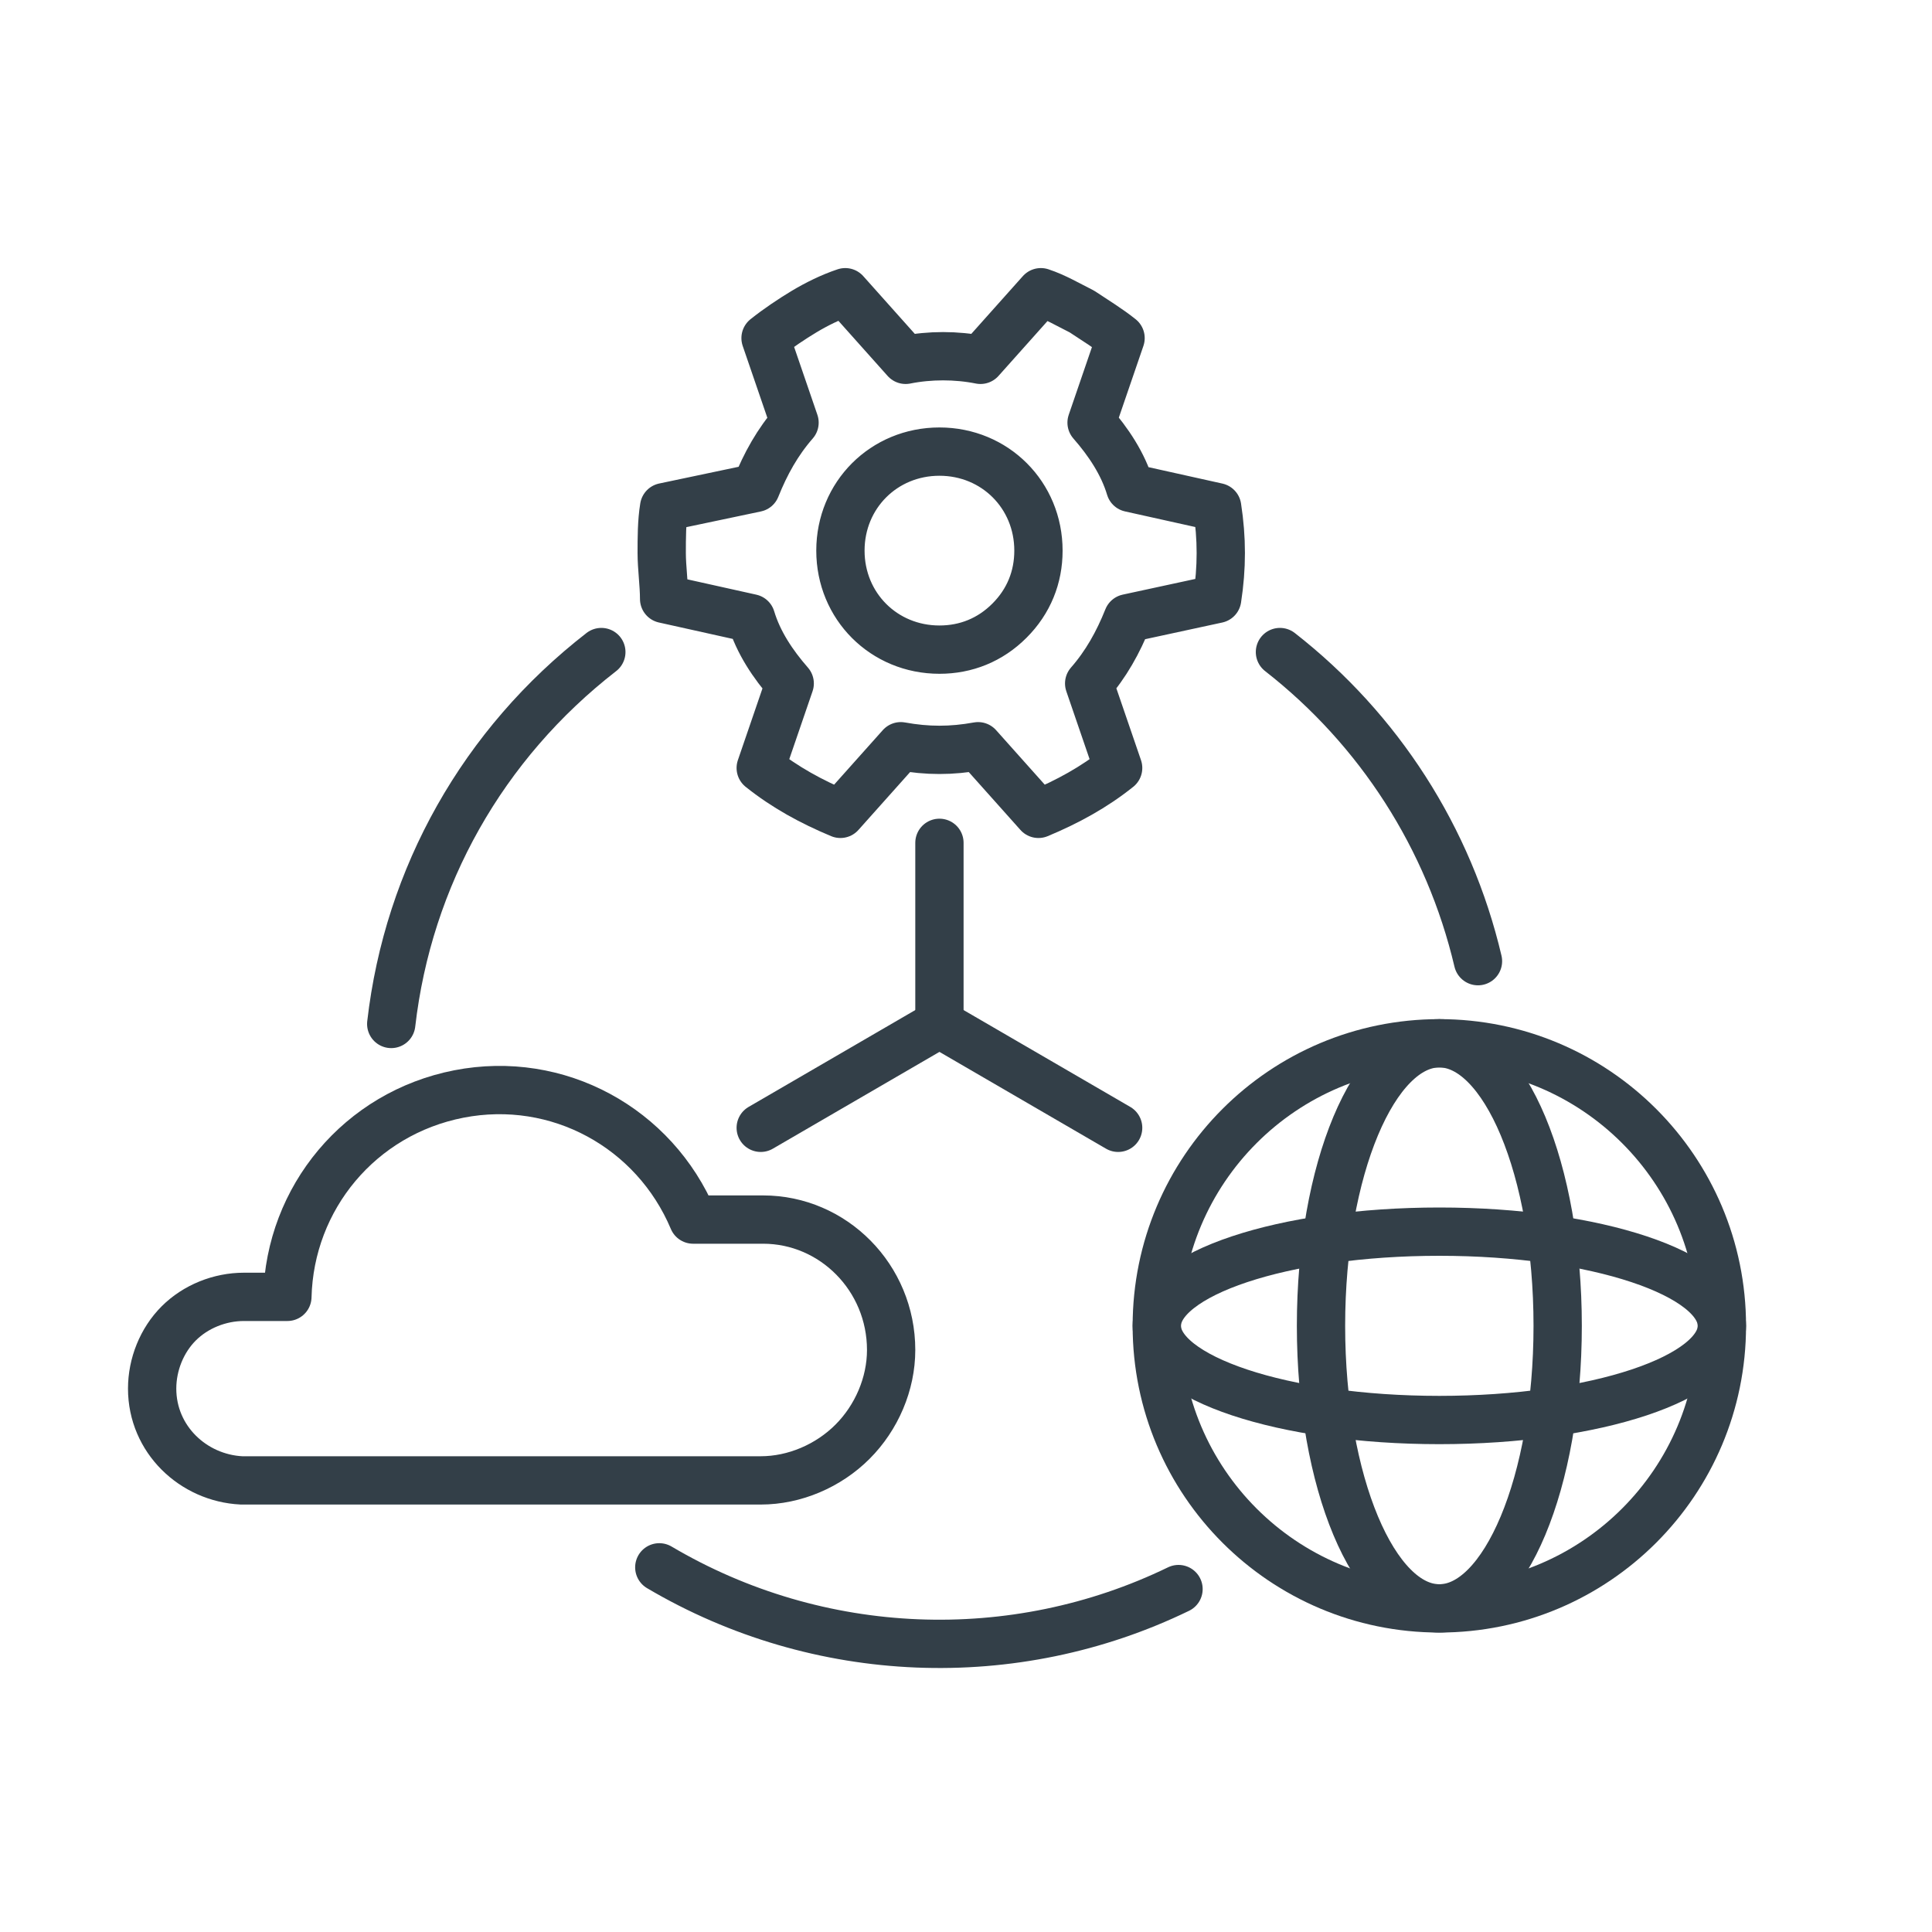
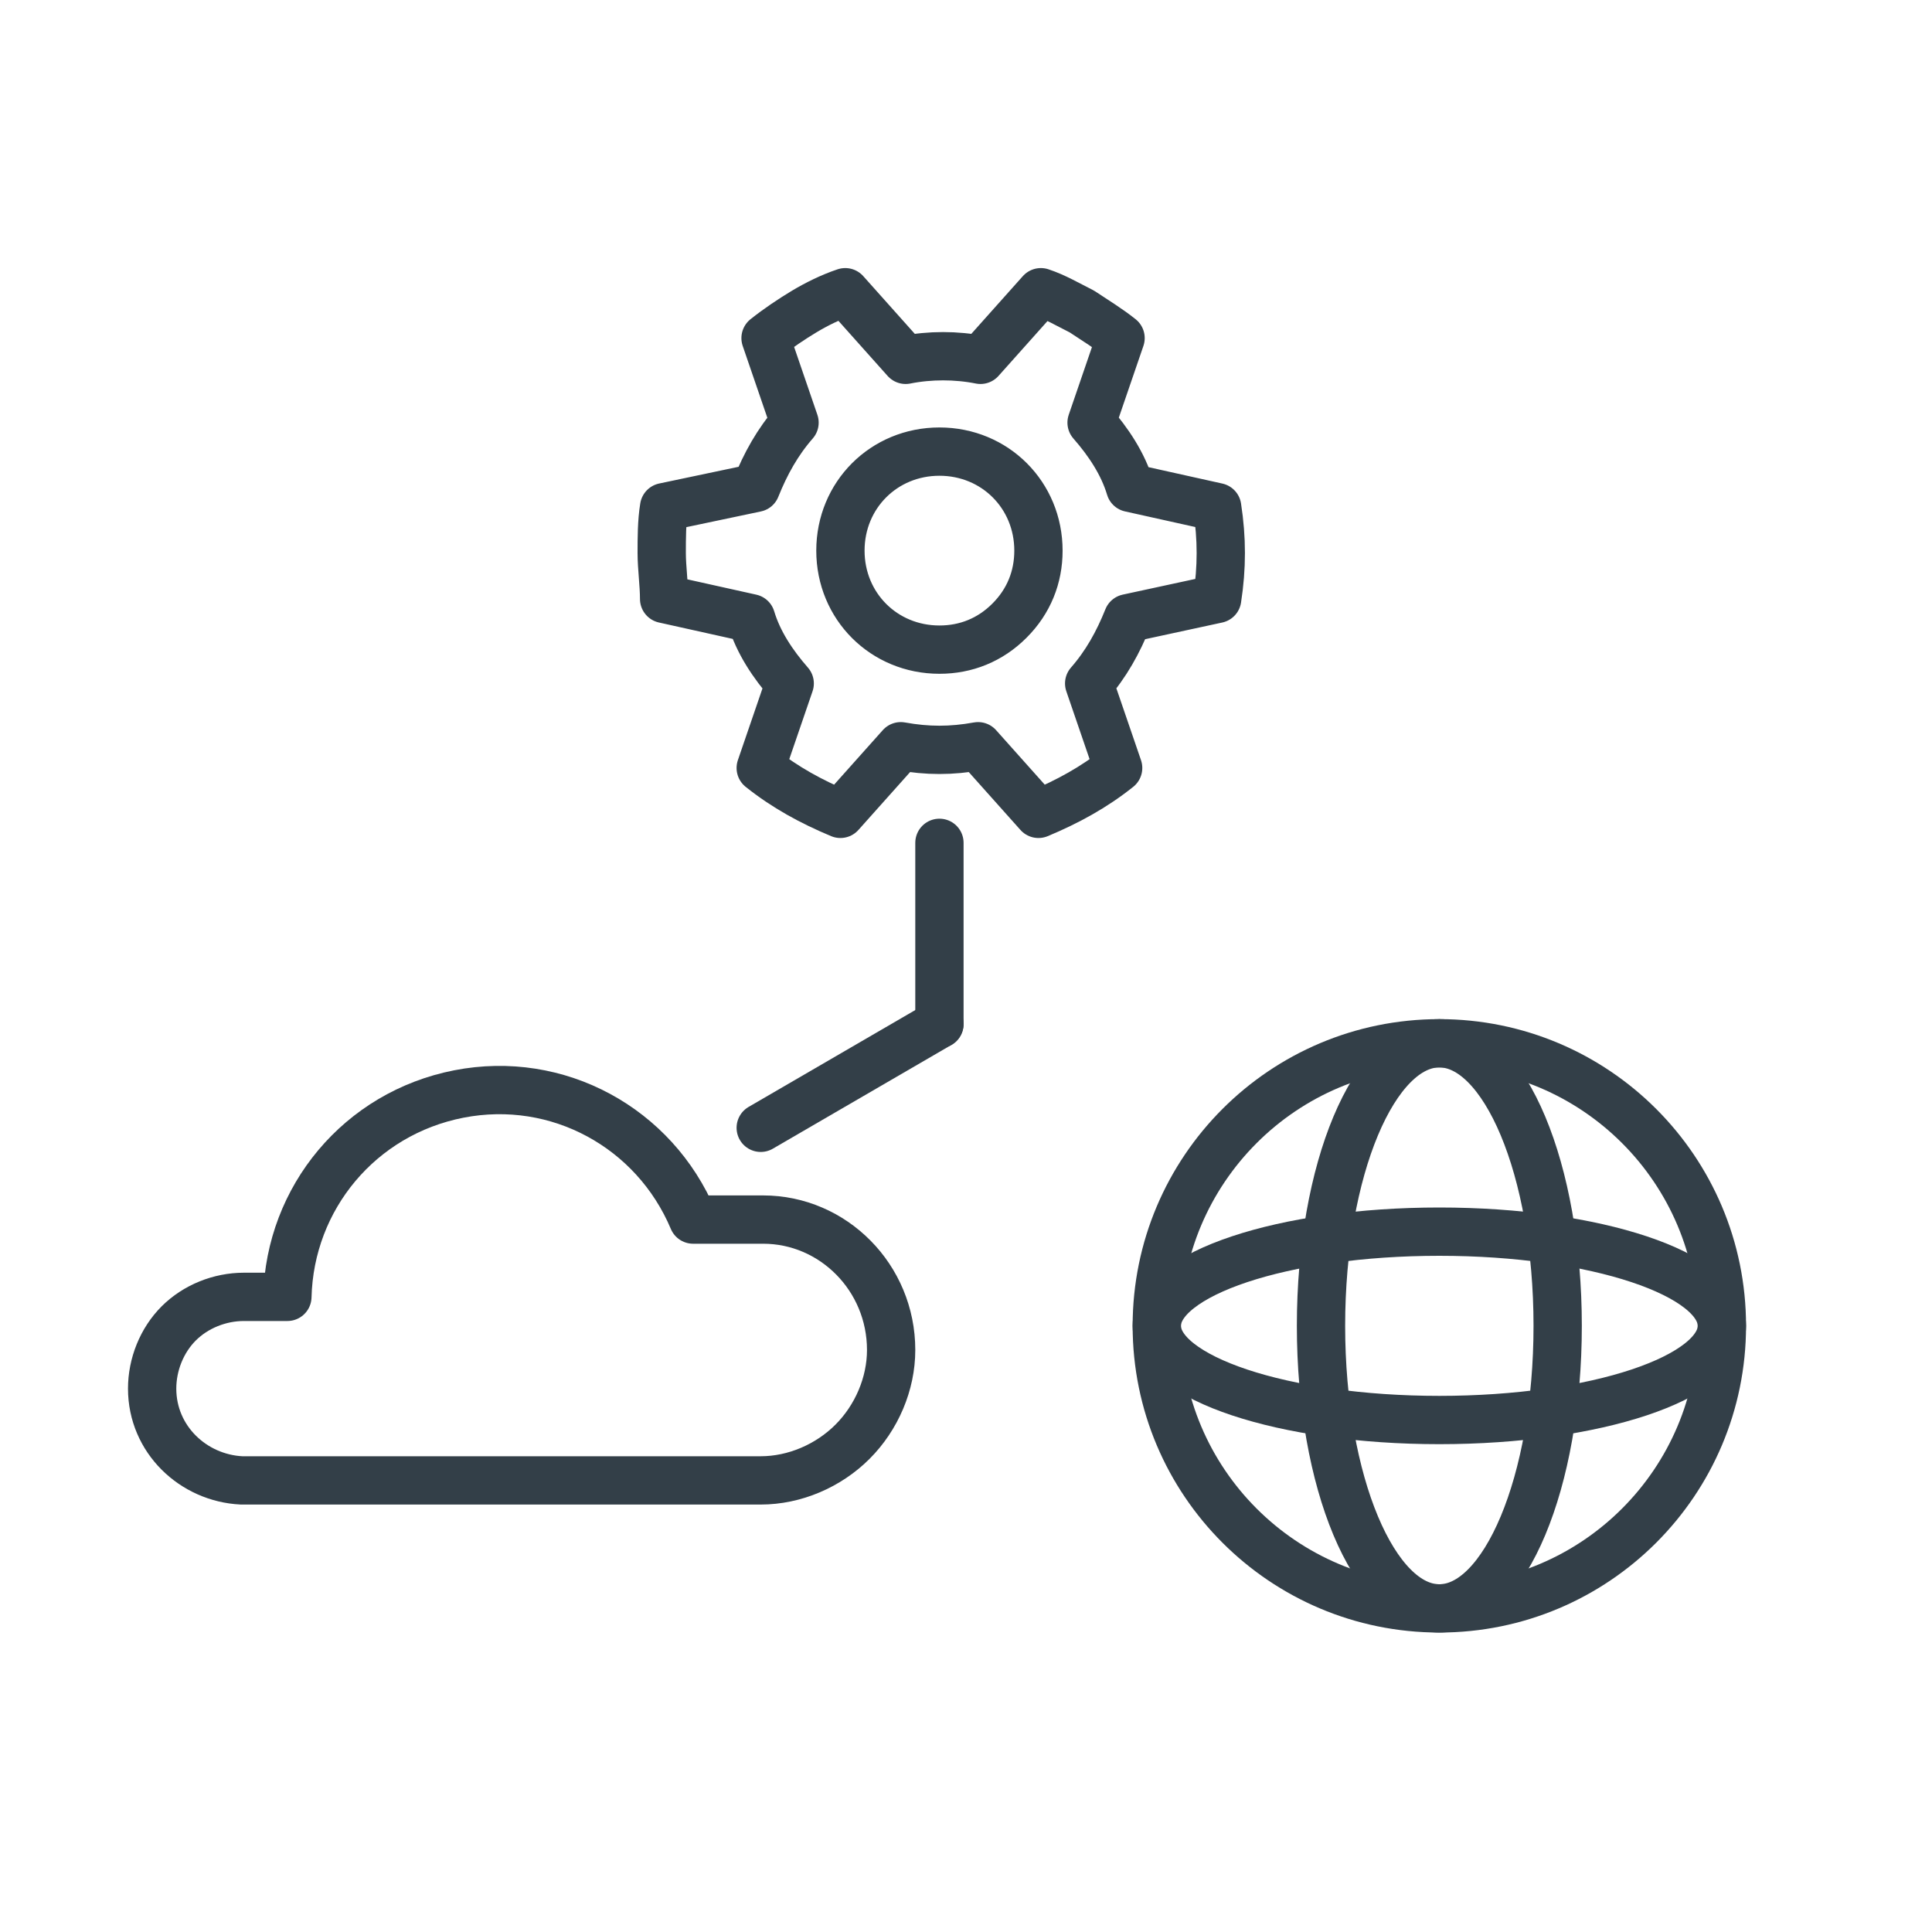
<svg xmlns="http://www.w3.org/2000/svg" version="1.1" id="Layer_1" x="0px" y="0px" viewBox="0 0 80 80" style="enable-background:new 0 0 80 80;" xml:space="preserve">
  <style type="text/css">
	.st0{fill:none;stroke:#333F48;stroke-width:2;stroke-linecap:round;stroke-linejoin:round;}
</style>
  <g transform="translate(0 7)">
    <circle class="st0" cx="59.6" cy="47.9" r="11.7" />
    <ellipse class="st0" cx="59.6" cy="47.9" rx="4.9" ry="11.7" />
    <ellipse class="st0" cx="59.6" cy="47.9" rx="11.7" ry="3.9" />
    <path class="st0" d="M40.5,23.9l2.5,2.8c1.2-0.5,2.3-1.1,3.3-1.9l-1.2-3.5c0.7-0.8,1.2-1.7,1.6-2.7l3.7-0.8c0.2-1.3,0.2-2.5,0-3.8   l-3.6-0.8c-0.3-1-0.9-1.9-1.6-2.7l1.2-3.5c-0.5-0.4-1-0.7-1.6-1.1c-0.6-0.3-1.1-0.6-1.7-0.8l-2.5,2.8c-1-0.2-2.1-0.2-3.1,0   l-2.5-2.8c-0.6,0.2-1.2,0.5-1.7,0.8c-0.5,0.3-1.1,0.7-1.6,1.1l1.2,3.5c-0.7,0.8-1.2,1.7-1.6,2.7L27.5,14c-0.1,0.6-0.1,1.3-0.1,1.9   c0,0.6,0.1,1.3,0.1,1.9l3.6,0.8c0.3,1,0.9,1.9,1.6,2.7l-1.2,3.5c1,0.8,2.1,1.4,3.3,1.9l2.5-2.8C38.4,24.1,39.4,24.1,40.5,23.9   L40.5,23.9z M38.9,19.9c-2.3,0-4.1-1.8-4.1-4.1s1.8-4.1,4.1-4.1c2.3,0,4.1,1.8,4.1,4.1c0,1.1-0.4,2.1-1.2,2.9   C41,19.5,40,19.9,38.9,19.9L38.9,19.9z M31.6,43.5h-2.9c-1.6-3.8-5.6-6-9.7-5.2s-7,4.3-7.1,8.4h-1.8c-1,0-2,0.4-2.7,1.1   s-1.1,1.7-1.1,2.7l0,0c0,2.1,1.7,3.7,3.7,3.8h21.5c1.4,0,2.8-0.6,3.8-1.6c1-1,1.6-2.4,1.6-3.8l0,0C36.9,45.9,34.5,43.5,31.6,43.5z" />
    <line class="st0" x1="31.5" y1="39.7" x2="38.9" y2="35.4" />
-     <line class="st0" x1="38.9" y1="35.4" x2="46.3" y2="39.7" />
    <line class="st0" x1="38.9" y1="35.4" x2="38.9" y2="27.9" />
-     <path class="st0" d="M61.2,32.8C60,27.7,57.1,23.2,53,20 M27.3,57.9c6.6,3.9,14.7,4.2,21.5,0.9 M24.9,20c-4.9,3.8-8,9.3-8.7,15.4" />
  </g>
</svg>